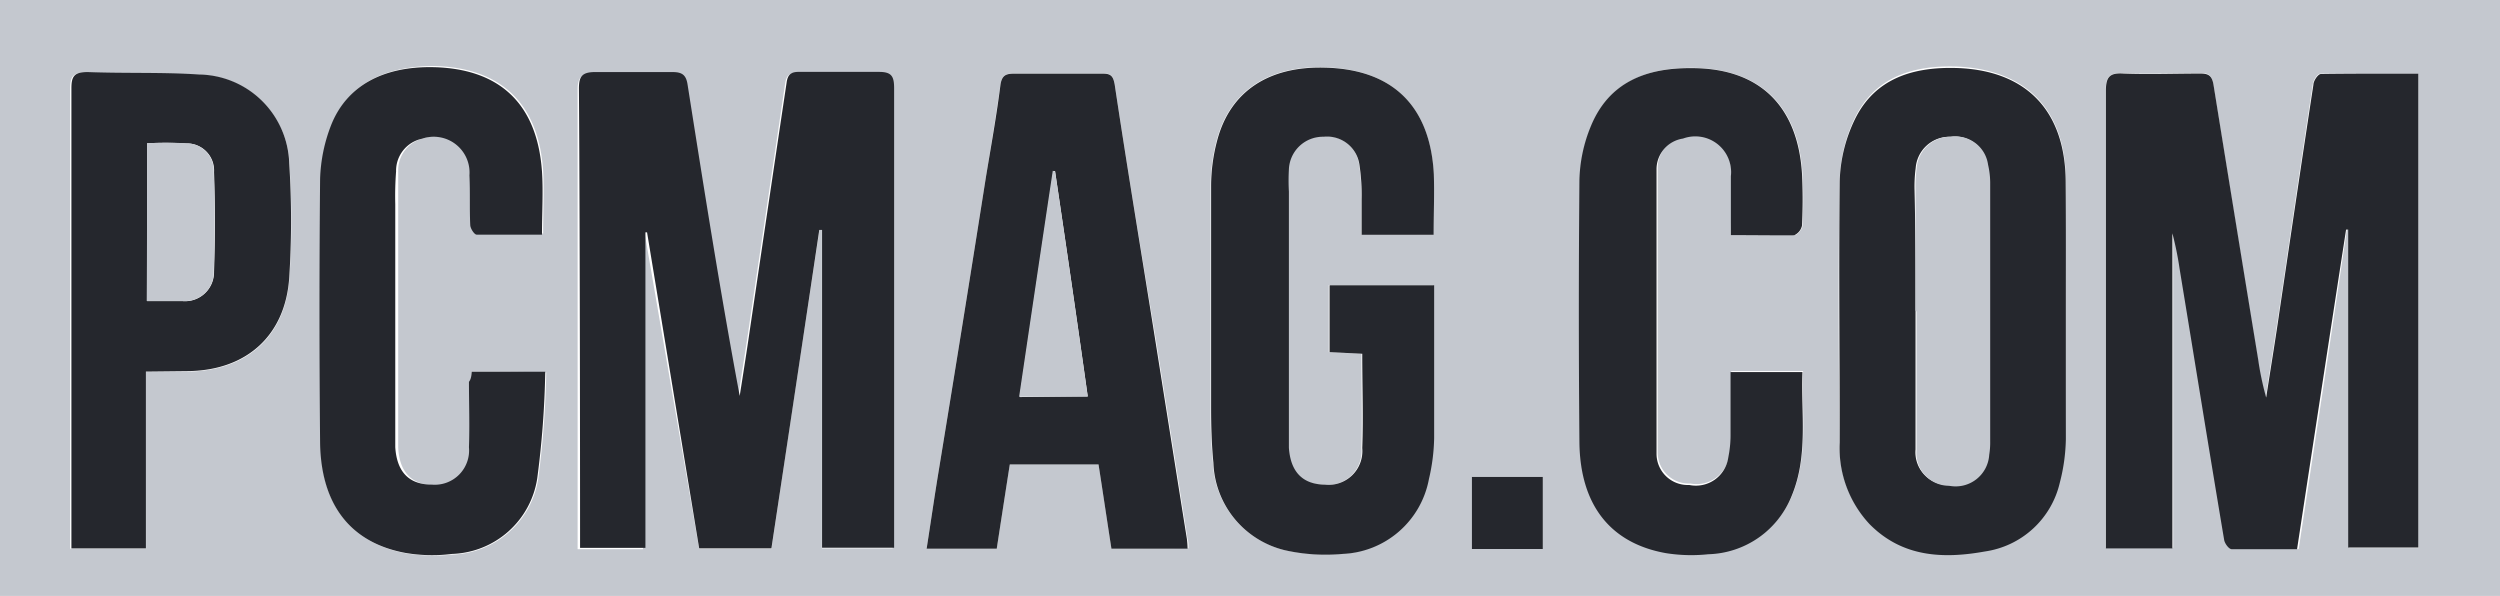
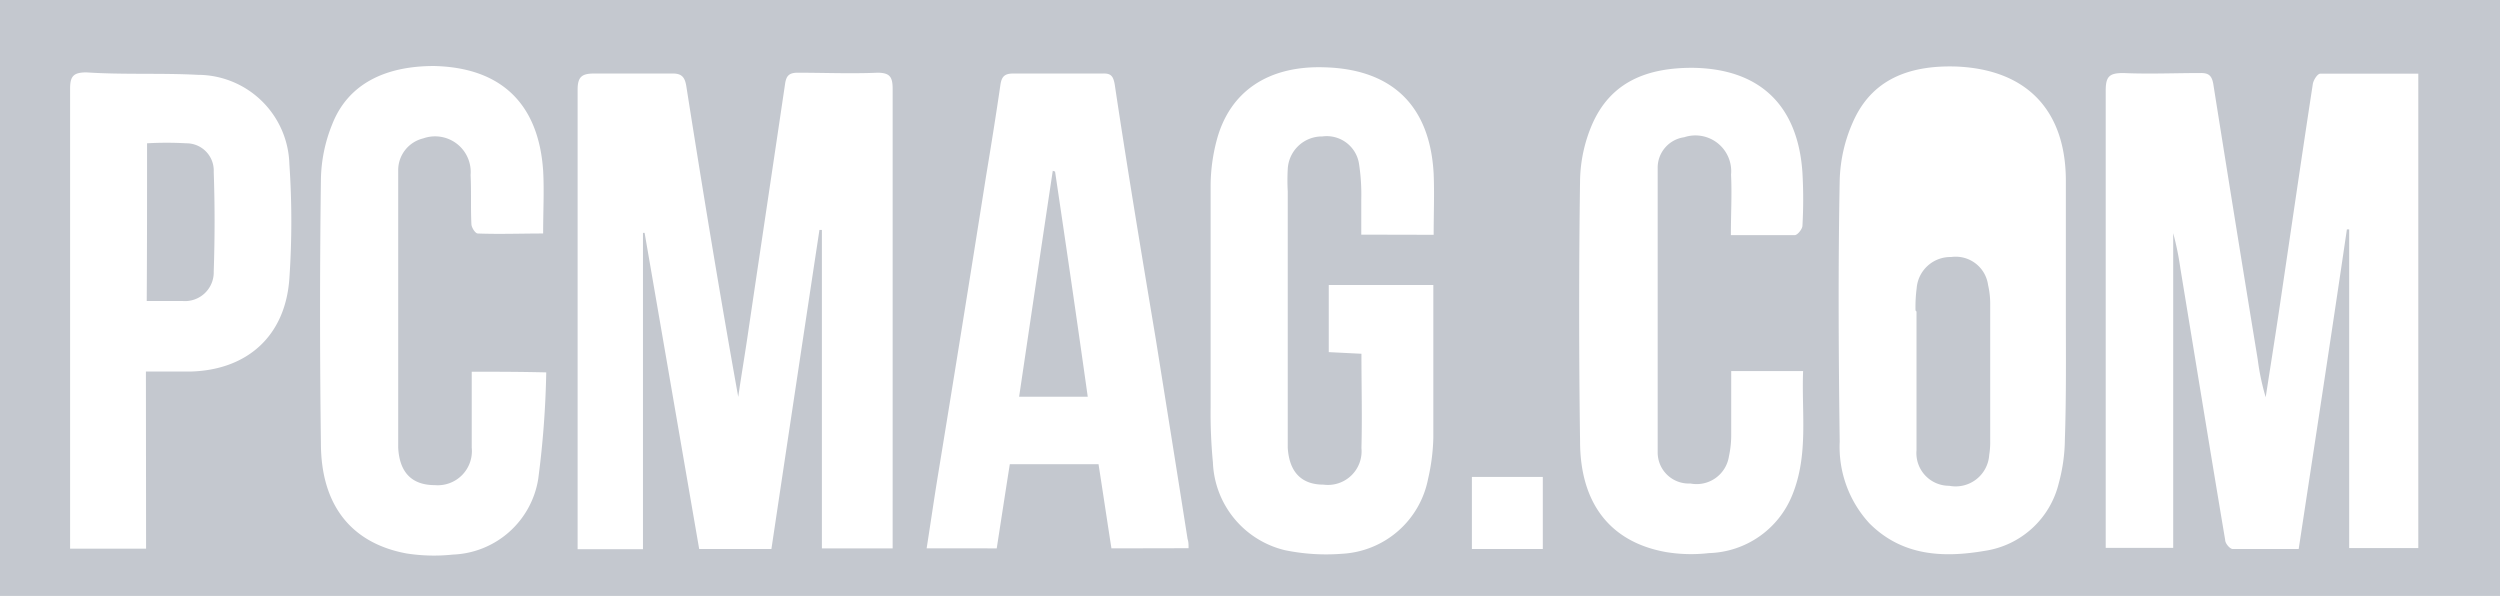
<svg xmlns="http://www.w3.org/2000/svg" id="af56f906-5208-4c1d-ad62-5a90a5e866c8" fill="#c4c8cf" viewBox="0 0 153 36.47">
  <path d="M0,36.47V0H153V36.47Zm50.15-22.4h.15V33.56h4.33V27.68c0-7.42,0-14.82,0-22.23,0-.72-.15-1-.93-1-1.63.07-3.25,0-4.89,0-.52,0-.69.2-.76.66-.74,5-1.49,10-2.23,15-.2,1.4-.44,2.79-.64,4.18C44.05,18,43,11.61,42,5.26c-.1-.61-.34-.78-.93-.76-1.57,0-3.15,0-4.72,0-.76,0-1,.22-1,1q0,13.62,0,27.23c0,.31,0,.6,0,.88h4V14.25h.1L42.79,33.6h4.42Q48.68,23.78,50.15,14.07ZM148,4.51c-2,0-4,0-6,0-.17,0-.43.4-.46.66-.71,4.63-1.38,9.26-2.07,13.9-.26,1.74-.54,3.49-.81,5.24a14.64,14.64,0,0,1-.49-2.33c-.92-5.61-1.83-11.25-2.72-16.86-.09-.48-.27-.66-.78-.65-1.57,0-3.15.07-4.72,0-.85,0-1.08.2-1.08,1.07,0,9,0,18,0,27.06v.93H133V14.27a18,18,0,0,1,.44,2.16c.91,5.53,1.81,11.08,2.74,16.61,0,.22.28.54.45.56,1.33,0,2.68,0,4.05,0,1-6.58,2-13.08,2.95-19.56h.14v19.5H148C148,23.86,148,14.22,148,4.51ZM126.43,19.07c0-2.66,0-5.31,0-8,0-4.35-2.43-6.84-6.75-7-2.6-.07-4.93.63-6.16,3.14a9.34,9.34,0,0,0-.93,3.82c-.1,5.31-.07,10.64,0,16a6.91,6.91,0,0,0,1.82,5c2,2,4.5,2.12,7.07,1.68A5.49,5.49,0,0,0,126,29.56a10.53,10.53,0,0,0,.37-2.66C126.46,24.28,126.43,21.67,126.43,19.07Zm-38.69-4.7c0-1.3.05-2.53,0-3.73-.22-4.16-2.53-6.4-6.66-6.52C77.61,4,75.25,5.6,74.46,8.59a11.06,11.06,0,0,0-.37,2.76c0,4.53,0,9,0,13.58a31.65,31.65,0,0,0,.14,3.37,5.75,5.75,0,0,0,4.4,5.37,12.49,12.49,0,0,0,3.51.22A5.67,5.67,0,0,0,87.4,29.3a12.32,12.32,0,0,0,.32-2.51c0-2.8,0-5.6,0-8.4v-.95h-6.4v4.11l2,.1c0,2,.05,3.89,0,5.77A2.06,2.06,0,0,1,81,29.66c-1.36,0-2.1-.78-2.19-2.26,0-.33,0-.67,0-1V11.71a12.37,12.37,0,0,1,0-1.36,2.1,2.1,0,0,1,2.12-2,2,2,0,0,1,2.25,1.73,12.28,12.28,0,0,1,.13,2.1c0,.72,0,1.45,0,2.18Zm-15,19.18c0-.22,0-.39-.06-.56-.64-4.08-1.29-8.13-1.94-12.2C69.87,15.58,69,10.37,68.22,5.16c-.09-.49-.22-.68-.73-.66-1.82,0-3.66,0-5.48,0-.51,0-.7.17-.78.66-.27,1.86-.57,3.73-.88,5.6q-1.47,9.31-3,18.65c-.22,1.37-.42,2.75-.64,4.15H61c.27-1.74.53-3.44.8-5.15h5.43c.27,1.73.52,3.42.79,5.15ZM28.87,22.75c0,.26,0,.45,0,.65,0,1.32,0,2.66,0,4a2.09,2.09,0,0,1-2.26,2.29c-1.4,0-2.16-.77-2.24-2.29,0-.39,0-.8,0-1.19V12.45c0-.67,0-1.35,0-2A2,2,0,0,1,25.9,8.47a2.18,2.18,0,0,1,2.9,2.24c.05,1,0,2,.05,3,0,.21.24.58.39.58,1.32.05,2.62,0,4,0,0-1.37.07-2.61,0-3.85-.28-4.12-2.6-6.31-6.68-6.4-3.05,0-5.28,1.14-6.23,3.57A9.33,9.33,0,0,0,19.64,11c-.07,5.38-.07,10.74,0,16.12,0,3.8,1.86,6.12,5.23,6.75a10.88,10.88,0,0,0,2.85.07,5.5,5.5,0,0,0,5.22-4.63,57.6,57.6,0,0,0,.49-6.52C31.75,22.75,30.35,22.75,28.87,22.75Zm77.06-8.36c1.4,0,2.66,0,3.91,0,.17,0,.47-.38.47-.58a29,29,0,0,0,0-3.23c-.27-4.15-2.63-6.39-6.75-6.43-2.71,0-5,.82-6.15,3.53A9.07,9.07,0,0,0,96.7,11q-.11,8,0,16c0,3.83,1.87,6.19,5.28,6.79a9.42,9.42,0,0,0,2.6.06,5.67,5.67,0,0,0,5.11-3.56c1-2.46.56-5,.66-7.58h-4.4c0,1.34,0,2.61,0,3.88a6.1,6.1,0,0,1-.14,1.34,2,2,0,0,1-2.36,1.66,1.9,1.9,0,0,1-2-1.9c0-5.78,0-11.59,0-17.39a1.88,1.88,0,0,1,1.62-1.9,2.19,2.19,0,0,1,2.87,2.29C106,11.91,105.93,13.08,105.93,14.39Zm-97,8.35c1,0,1.82,0,2.67,0,3.52-.07,5.87-2.17,6.11-5.7a51.55,51.55,0,0,0,0-7,5.62,5.62,0,0,0-5.6-5.46c-2.28-.12-4.56,0-6.82-.15-.81,0-1,.25-1,1q0,13.61,0,27.23c0,.31,0,.59,0,.92H8.94ZM94.42,33.6V29.19H90.08V33.6Z" />
-   <path d="M50.14,14.07q-1.45,9.72-2.93,19.49H42.79L39.6,14.22h-.1V33.53h-4c0-.29,0-19-.07-28.12,0-.73.19-1,1-1,1.57,0,3.15,0,4.72,0,.59,0,.84.17.93.77,1,6.34,2,12.69,3.19,19.05.22-1.39.44-2.78.64-4.17.74-5,1.48-10,2.23-15,.06-.45.23-.67.76-.66,1.63,0,3.25,0,4.89,0,.77,0,.93.26.93,1q0,11.12,0,22.23v5.89H50.31V14.07ZM148,4.51v29h-4.29V14.05h-.13c-1,6.48-2,13-3,19.56-1.37,0-2.72,0-4,0-.17,0-.42-.34-.46-.56-.93-5.53-1.82-11.08-2.73-16.61a19.68,19.68,0,0,0-.44-2.16V33.56h-4.07v-.93c0-9,0-18,0-27.06,0-.87.23-1.12,1.08-1.07,1.56.06,3.15,0,4.72,0,.51,0,.69.17.78.65Q136.82,13.6,138.2,22a17.91,17.91,0,0,0,.49,2.33c.27-1.75.56-3.5.81-5.24.69-4.64,1.37-9.27,2.08-13.9,0-.24.28-.65.45-.66C144,4.5,146,4.51,148,4.51ZM126.43,19.07c0,2.6,0,5.21,0,7.81a11.23,11.23,0,0,1-.37,2.66,5.51,5.51,0,0,1-4.58,4.21c-2.56.46-5.06.36-7.07-1.68a6.83,6.83,0,0,1-1.82-5c0-5.31-.06-10.64,0-15.95a9.22,9.22,0,0,1,.93-3.82c1.23-2.51,3.56-3.2,6.15-3.14,4.32.11,6.74,2.6,6.75,7C126.44,13.76,126.43,16.41,126.43,19.07Zm-9.2-.05h0c0,2.84,0,5.65,0,8.49a2,2,0,0,0,2,2.17,2.06,2.06,0,0,0,2.45-1.89,4.68,4.68,0,0,0,.07-.84V11.17a4.53,4.53,0,0,0-.14-1.09,2,2,0,0,0-2.26-1.71,2.07,2.07,0,0,0-2.11,1.91,8.73,8.73,0,0,0-.07,1.36C117.23,14.12,117.23,16.56,117.23,19ZM87.74,14.37H83.33c0-.73,0-1.44,0-2.17a12.22,12.22,0,0,0-.13-2.1A2,2,0,0,0,81,8.37a2.08,2.08,0,0,0-2.12,2,12.18,12.18,0,0,0,0,1.36V26.4q0,.51,0,1c.1,1.48.84,2.24,2.19,2.26a2.07,2.07,0,0,0,2.3-2.24c.07-1.89,0-3.79,0-5.77l-2-.1V17.46h6.4v.95c0,2.8,0,5.6,0,8.4a11.82,11.82,0,0,1-.32,2.51,5.61,5.61,0,0,1-5.28,4.58,11.46,11.46,0,0,1-3.51-.22,5.71,5.71,0,0,1-4.4-5.36c-.11-1.12-.14-2.26-.14-3.38,0-4.53,0-9,0-13.57a10.87,10.87,0,0,1,.37-2.77c.79-3,3.15-4.56,6.6-4.46,4.13.1,6.44,2.34,6.66,6.52C87.79,11.86,87.74,13.07,87.74,14.37ZM72.64,33c-.65-4.07-1.29-8.12-1.94-12.2C69.87,15.59,69,10.38,68.22,5.18c-.09-.5-.22-.68-.73-.67-1.82,0-3.66,0-5.48,0-.51,0-.7.17-.78.67C61,7,60.66,8.91,60.35,10.77q-1.47,9.33-3,18.65c-.22,1.38-.42,2.75-.64,4.16H61c.27-1.75.53-3.44.8-5.16h5.43c.27,1.73.52,3.43.79,5.16h4.66A5.78,5.78,0,0,0,72.64,33ZM62.41,24.3c.69-4.65,1.37-9.25,2.06-13.83l.1,0c.68,4.57,1.35,9.15,2,13.78ZM28.87,22.75h4.5a57.25,57.25,0,0,1-.49,6.52,5.45,5.45,0,0,1-5.21,4.63,9.72,9.72,0,0,1-2.85-.06c-3.36-.62-5.18-2.94-5.23-6.76-.05-5.38-.05-10.74,0-16.12a9.8,9.8,0,0,1,.67-3.29c.95-2.41,3.17-3.61,6.23-3.56,4.1.08,6.39,2.25,6.68,6.39.08,1.24,0,2.48,0,3.86-1.36,0-2.68,0-4,0-.14,0-.38-.37-.39-.58-.05-1,0-2-.05-3.05a2.19,2.19,0,0,0-2.9-2.24,2,2,0,0,0-1.59,2,19.85,19.85,0,0,0-.05,2V26.18c0,.39,0,.8,0,1.19.1,1.53.85,2.29,2.25,2.29a2.1,2.1,0,0,0,2.26-2.29c.05-1.32,0-2.66,0-4C28.83,23.2,28.85,23,28.87,22.75Zm77.06-8.36c0-1.31,0-2.46,0-3.61A2.19,2.19,0,0,0,103,8.48a1.9,1.9,0,0,0-1.62,1.9c0,5.79,0,11.59,0,17.4a1.91,1.91,0,0,0,2,1.9A2,2,0,0,0,105.77,28a6.88,6.88,0,0,0,.14-1.35c0-1.27,0-2.54,0-3.88h4.4c-.1,2.53.37,5.11-.66,7.58a5.66,5.66,0,0,1-5.11,3.57,9.84,9.84,0,0,1-2.6-.07c-3.39-.61-5.24-2.95-5.28-6.79q-.07-8,0-16a9.15,9.15,0,0,1,.71-3.36c1.13-2.72,3.44-3.55,6.16-3.53,4.11,0,6.48,2.27,6.75,6.43a31.44,31.44,0,0,1,0,3.22.84.84,0,0,1-.48.58C108.59,14.41,107.33,14.39,105.93,14.39Zm-97,8.35V33.56H4.37c0-.3,0-.61,0-.91q0-13.62,0-27.24c0-.74.17-1,1-1,2.28.09,4.56,0,6.82.15A5.6,5.6,0,0,1,17.7,10a54.8,54.8,0,0,1,0,7c-.24,3.53-2.6,5.64-6.11,5.71ZM9,8.77v9.66l.57,0c.54,0,1.07,0,1.61,0a1.78,1.78,0,0,0,1.92-1.81c.07-2,.07-4.06,0-6.09a1.65,1.65,0,0,0-1.69-1.75A21.38,21.38,0,0,0,9,8.77ZM94.42,33.6H90.08V29.19h4.34Z" style="fill:#25272D" />
-   <path d="M117.23,19V11.64a8.73,8.73,0,0,1,.07-1.36,2.07,2.07,0,0,1,2.11-1.91,2,2,0,0,1,2.26,1.71,5.07,5.07,0,0,1,.13,1.09V27a4.75,4.75,0,0,1-.06.84,2.06,2.06,0,0,1-2.45,1.89,2,2,0,0,1-2-2.17c0-2.84,0-5.65,0-8.49ZM64.57,10.5c.68,4.57,1.35,9.15,2,13.78h-4.2c.69-4.65,1.37-9.25,2.06-13.83ZM9,8.77a21.23,21.23,0,0,1,2.4,0,1.67,1.67,0,0,1,1.68,1.75c.07,2,.07,4.05,0,6.09a1.76,1.76,0,0,1-1.92,1.81c-.54,0-1.06,0-1.6,0l-.58,0C9,15.22,9,12,9,8.77Z" />
+   <path d="M117.23,19a8.73,8.73,0,0,1,.07-1.36,2.07,2.07,0,0,1,2.11-1.91,2,2,0,0,1,2.26,1.71,5.07,5.07,0,0,1,.13,1.09V27a4.75,4.75,0,0,1-.06.84,2.06,2.06,0,0,1-2.45,1.89,2,2,0,0,1-2-2.17c0-2.84,0-5.65,0-8.49ZM64.57,10.5c.68,4.57,1.35,9.15,2,13.78h-4.2c.69-4.65,1.37-9.25,2.06-13.83ZM9,8.77a21.23,21.23,0,0,1,2.4,0,1.67,1.67,0,0,1,1.68,1.75c.07,2,.07,4.05,0,6.09a1.76,1.76,0,0,1-1.92,1.81c-.54,0-1.06,0-1.6,0l-.58,0C9,15.22,9,12,9,8.77Z" />
</svg>